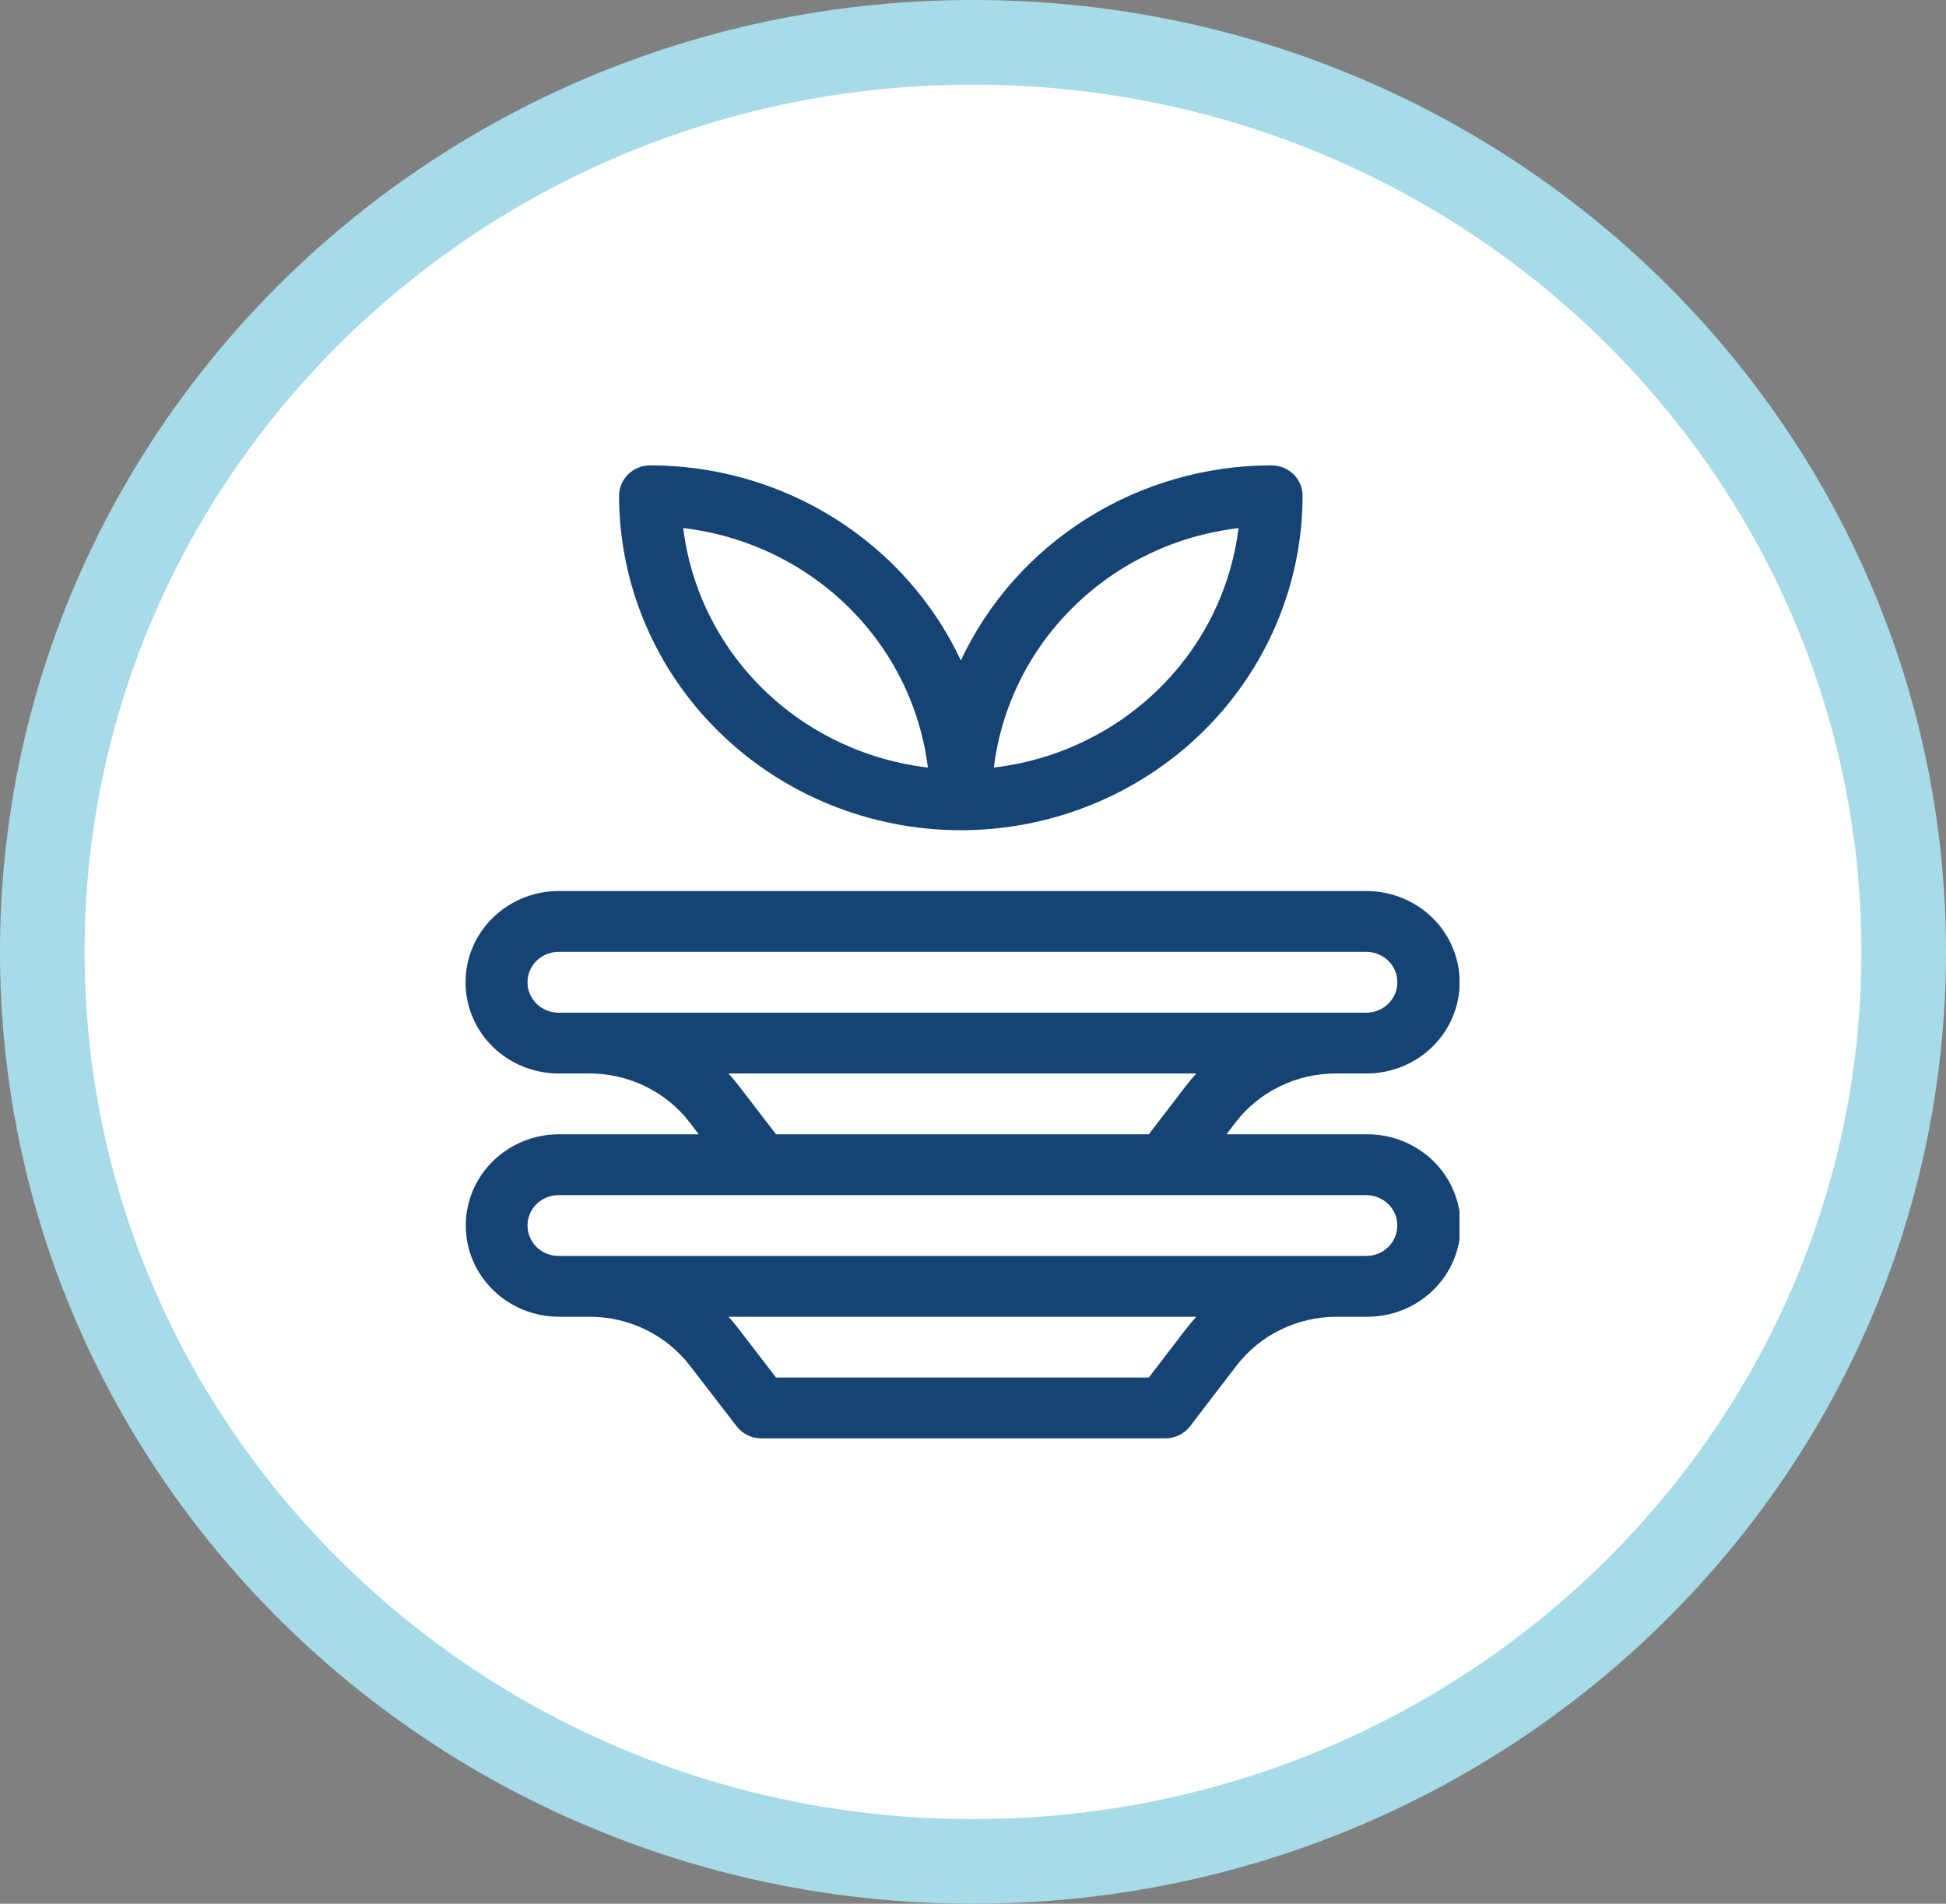
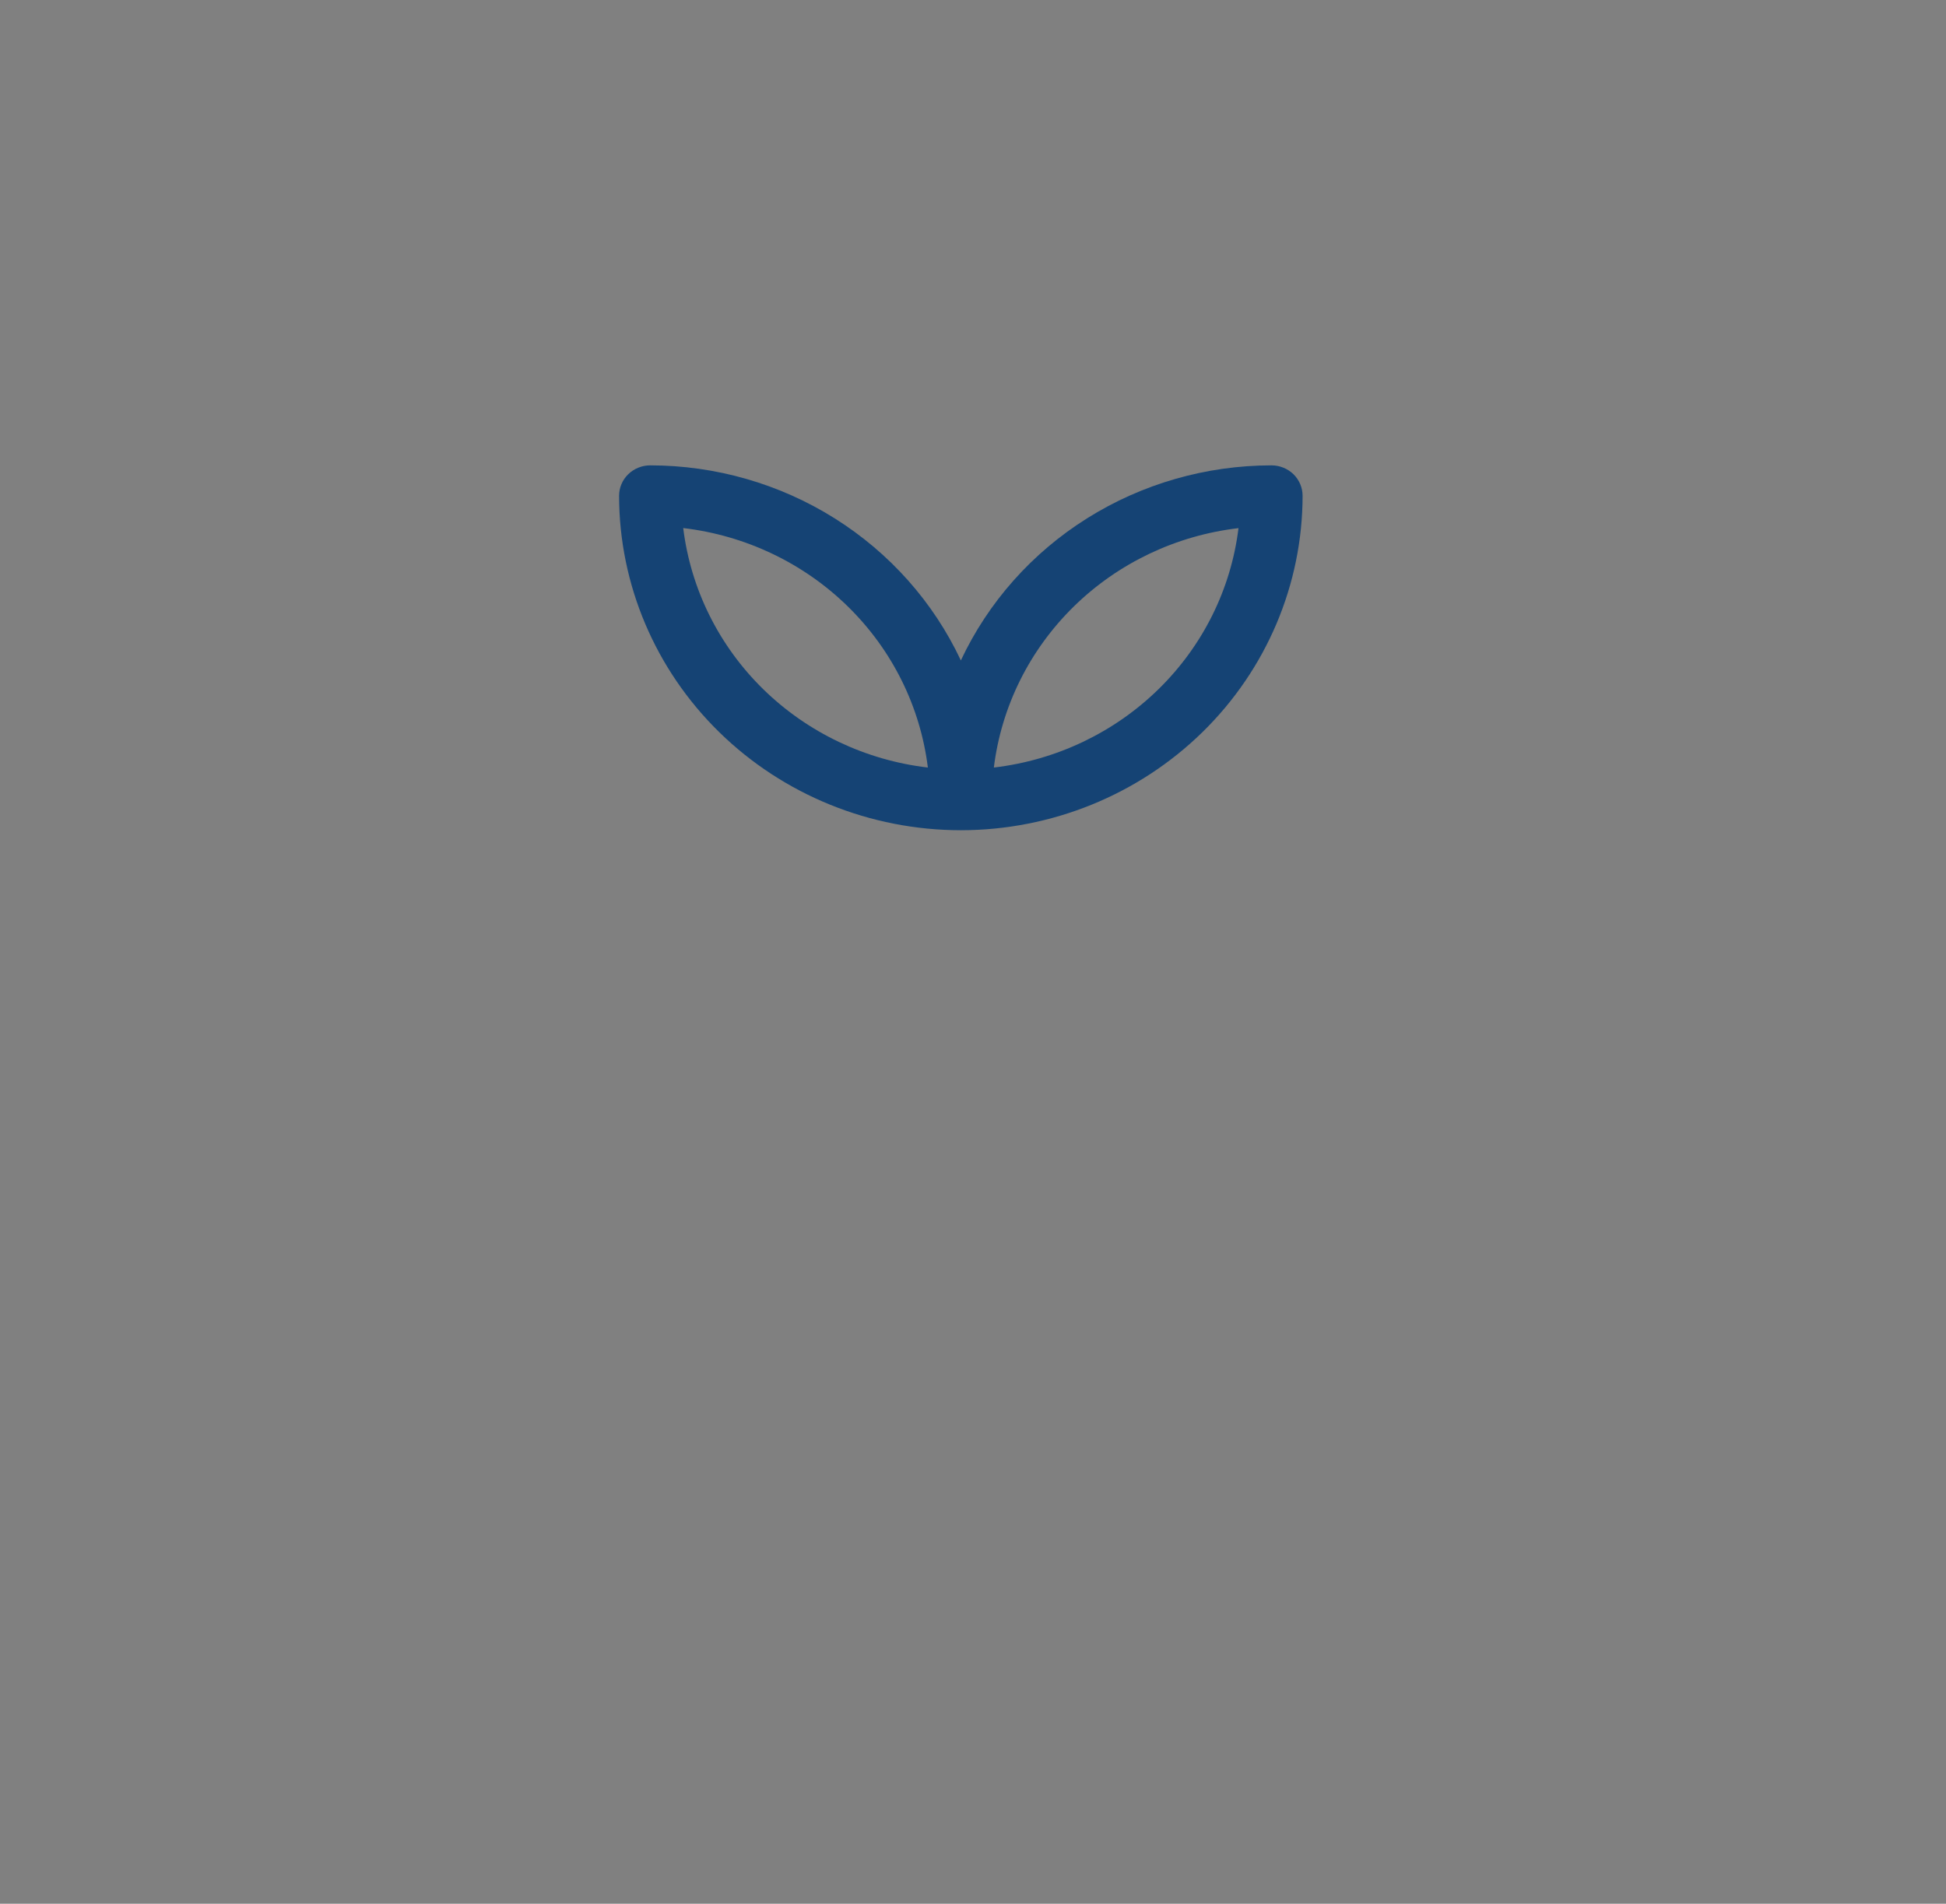
<svg xmlns="http://www.w3.org/2000/svg" width="46" height="45" viewBox="0 0 46 45" fill="none">
  <rect x="0" y="0" width="46" height="45" fill="#808080" stroke="none" />
-   <path d="M45 22.5C45 34.353 35.171 44 23 44C10.829 44 1 34.353 1 22.5C1 10.646 10.829 1 23 1C35.171 1 45 10.646 45 22.5Z" fill="white" stroke="#A7DBE8" stroke-width="2" />
  <g clip-path="url(#clip0_258_24)">
    <path d="M22.714 19.625C24.856 19.623 26.909 18.789 28.423 17.307C29.937 15.825 30.789 13.815 30.791 11.719C30.791 11.624 30.772 11.531 30.735 11.444C30.698 11.357 30.644 11.277 30.576 11.21C30.507 11.144 30.427 11.091 30.337 11.055C30.248 11.019 30.153 11 30.056 11C28.51 11.001 26.996 11.436 25.695 12.253C24.393 13.07 23.358 14.236 22.713 15.611C22.067 14.235 21.032 13.07 19.731 12.253C18.429 11.435 16.915 11.001 15.369 11C15.272 11 15.177 11.019 15.088 11.055C14.999 11.091 14.918 11.144 14.85 11.21C14.781 11.277 14.727 11.357 14.69 11.444C14.653 11.531 14.634 11.624 14.634 11.719C14.636 13.815 15.488 15.825 17.002 17.307C18.516 18.789 20.57 19.623 22.711 19.625H22.714ZM29.276 12.484C29.099 13.925 28.433 15.266 27.384 16.292C26.335 17.318 24.965 17.97 23.493 18.143C23.67 16.702 24.336 15.361 25.385 14.334C26.433 13.308 27.804 12.656 29.276 12.484ZM21.933 18.143C20.46 17.97 19.09 17.317 18.041 16.291C16.993 15.265 16.327 13.923 16.15 12.482C17.622 12.656 18.992 13.308 20.041 14.335C21.089 15.361 21.755 16.702 21.933 18.143Z" fill="#154374" />
-     <path d="M32.297 26.812H28.992L29.211 26.525C29.486 26.169 29.842 25.879 30.251 25.68C30.66 25.48 31.11 25.376 31.567 25.375H32.301C32.885 25.375 33.446 25.148 33.859 24.744C34.272 24.339 34.504 23.791 34.504 23.219C34.504 22.647 34.272 22.098 33.859 21.694C33.446 21.29 32.885 21.062 32.301 21.062H13.207C12.623 21.062 12.062 21.29 11.649 21.694C11.236 22.098 11.004 22.647 11.004 23.219C11.004 23.791 11.236 24.339 11.649 24.744C12.062 25.148 12.623 25.375 13.207 25.375H13.942C14.398 25.376 14.849 25.48 15.257 25.68C15.666 25.879 16.022 26.168 16.297 26.525L16.517 26.812H13.213C12.628 26.812 12.068 27.04 11.655 27.444C11.242 27.848 11.01 28.397 11.01 28.969C11.01 29.541 11.242 30.089 11.655 30.493C12.068 30.898 12.628 31.125 13.213 31.125H13.947C14.404 31.126 14.854 31.23 15.263 31.43C15.671 31.629 16.027 31.918 16.303 32.275L17.411 33.712C17.479 33.802 17.568 33.874 17.67 33.924C17.772 33.974 17.885 34 17.999 34H27.546C27.659 34 27.772 33.974 27.873 33.924C27.975 33.874 28.064 33.802 28.132 33.712L29.233 32.275C29.509 31.919 29.864 31.629 30.273 31.43C30.682 31.23 31.132 31.126 31.589 31.125H32.323C32.907 31.125 33.468 30.898 33.881 30.493C34.294 30.089 34.526 29.541 34.526 28.969C34.526 28.397 34.294 27.848 33.881 27.444C33.468 27.04 32.907 26.812 32.323 26.812H32.297ZM13.203 23.938C13.008 23.938 12.822 23.862 12.684 23.727C12.546 23.592 12.469 23.409 12.469 23.219C12.469 23.028 12.546 22.845 12.684 22.71C12.822 22.576 13.008 22.5 13.203 22.5H32.297C32.492 22.5 32.678 22.576 32.816 22.71C32.954 22.845 33.031 23.028 33.031 23.219C33.031 23.409 32.954 23.592 32.816 23.727C32.678 23.862 32.492 23.938 32.297 23.938H13.203ZM17.461 25.663C17.385 25.564 17.305 25.467 17.22 25.375H28.279C28.194 25.467 28.114 25.564 28.037 25.663L27.156 26.812H18.344L17.461 25.663ZM28.036 31.413L27.156 32.562H18.344L17.461 31.413C17.385 31.314 17.305 31.217 17.22 31.125H28.279C28.194 31.217 28.114 31.314 28.037 31.413H28.036ZM32.295 29.688H13.203C13.107 29.688 13.011 29.669 12.922 29.633C12.833 29.597 12.752 29.544 12.684 29.477C12.616 29.41 12.562 29.331 12.525 29.244C12.488 29.157 12.469 29.063 12.469 28.969C12.469 28.874 12.488 28.781 12.525 28.694C12.562 28.607 12.616 28.527 12.684 28.46C12.752 28.394 12.833 28.341 12.922 28.305C13.011 28.269 13.107 28.25 13.203 28.25H32.295C32.392 28.25 32.487 28.269 32.577 28.305C32.666 28.341 32.746 28.394 32.815 28.46C32.883 28.527 32.937 28.607 32.974 28.694C33.011 28.781 33.03 28.874 33.03 28.969C33.03 29.063 33.011 29.157 32.974 29.244C32.937 29.331 32.883 29.41 32.815 29.477C32.746 29.544 32.666 29.597 32.577 29.633C32.487 29.669 32.392 29.688 32.295 29.688Z" fill="#154374" />
  </g>
  <defs>
    <clipPath id="clip0_258_24">
      <rect width="23.5" height="23" fill="white" transform="translate(11 11)" />
    </clipPath>
  </defs>
</svg>